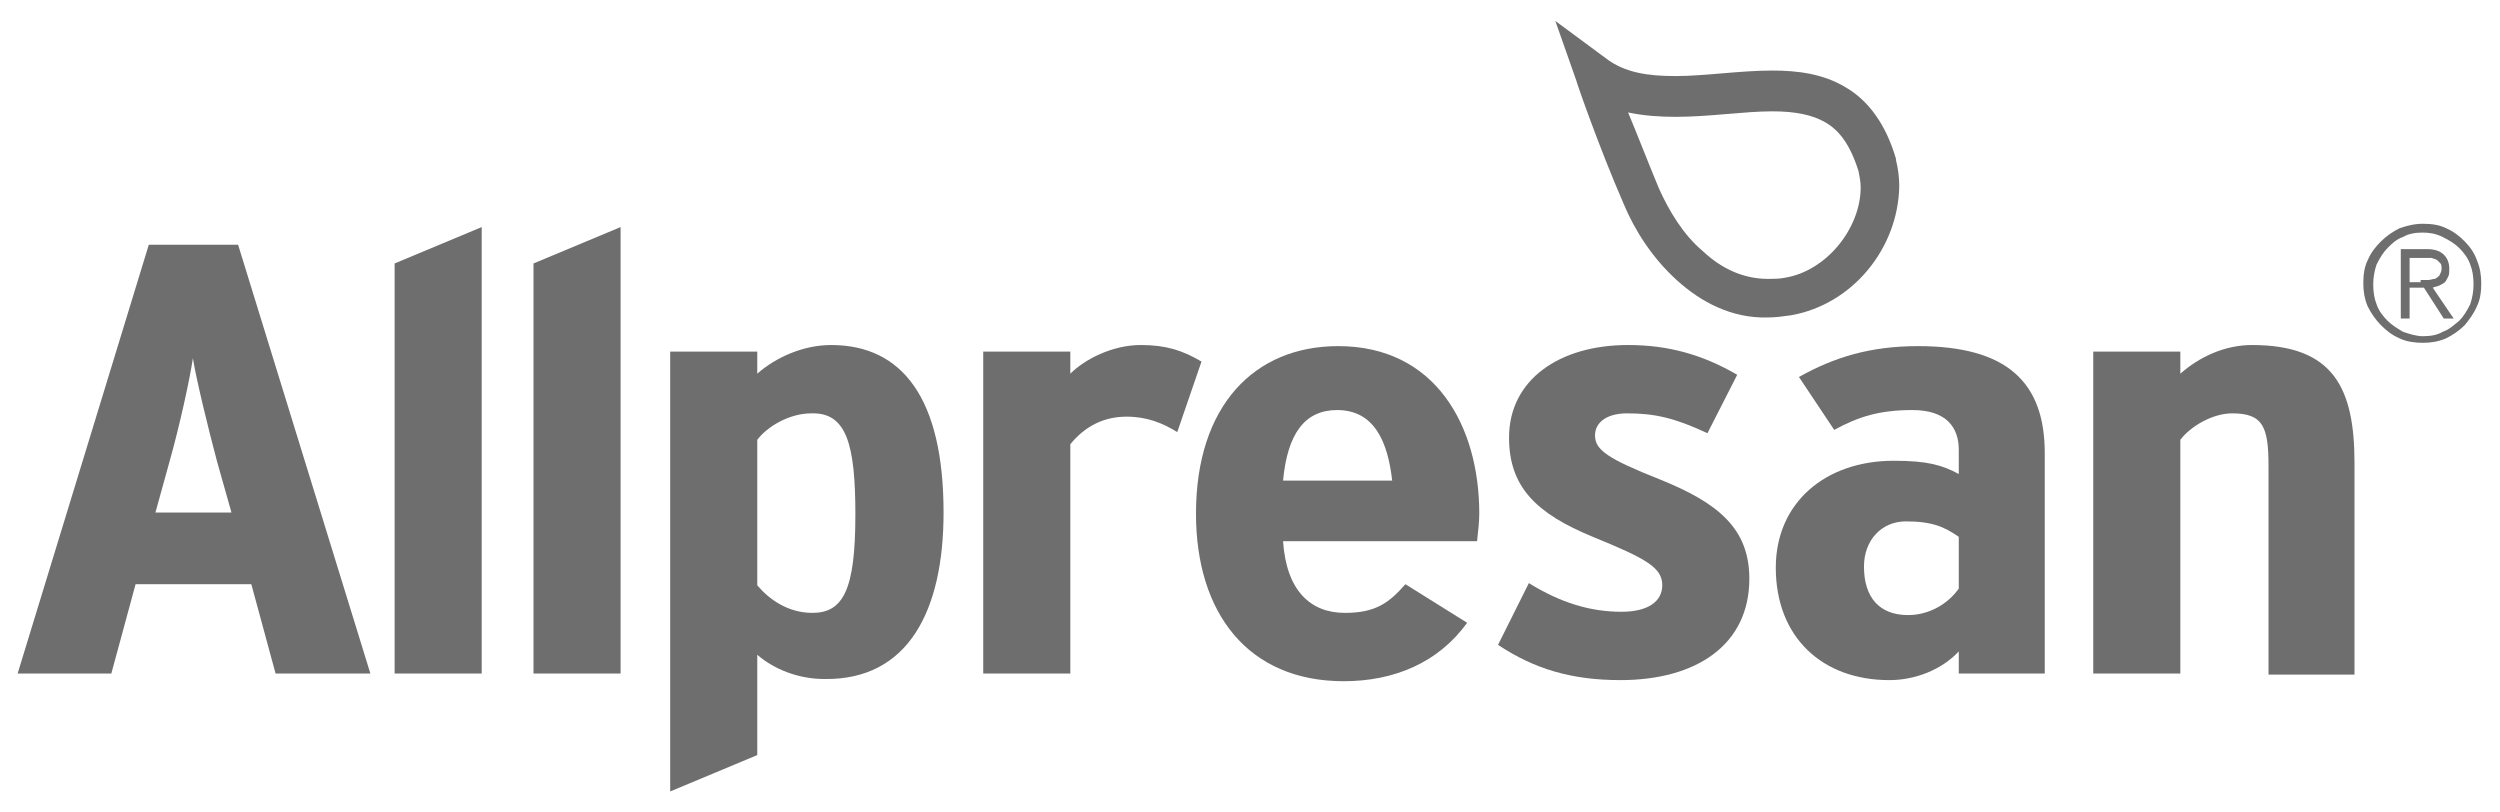
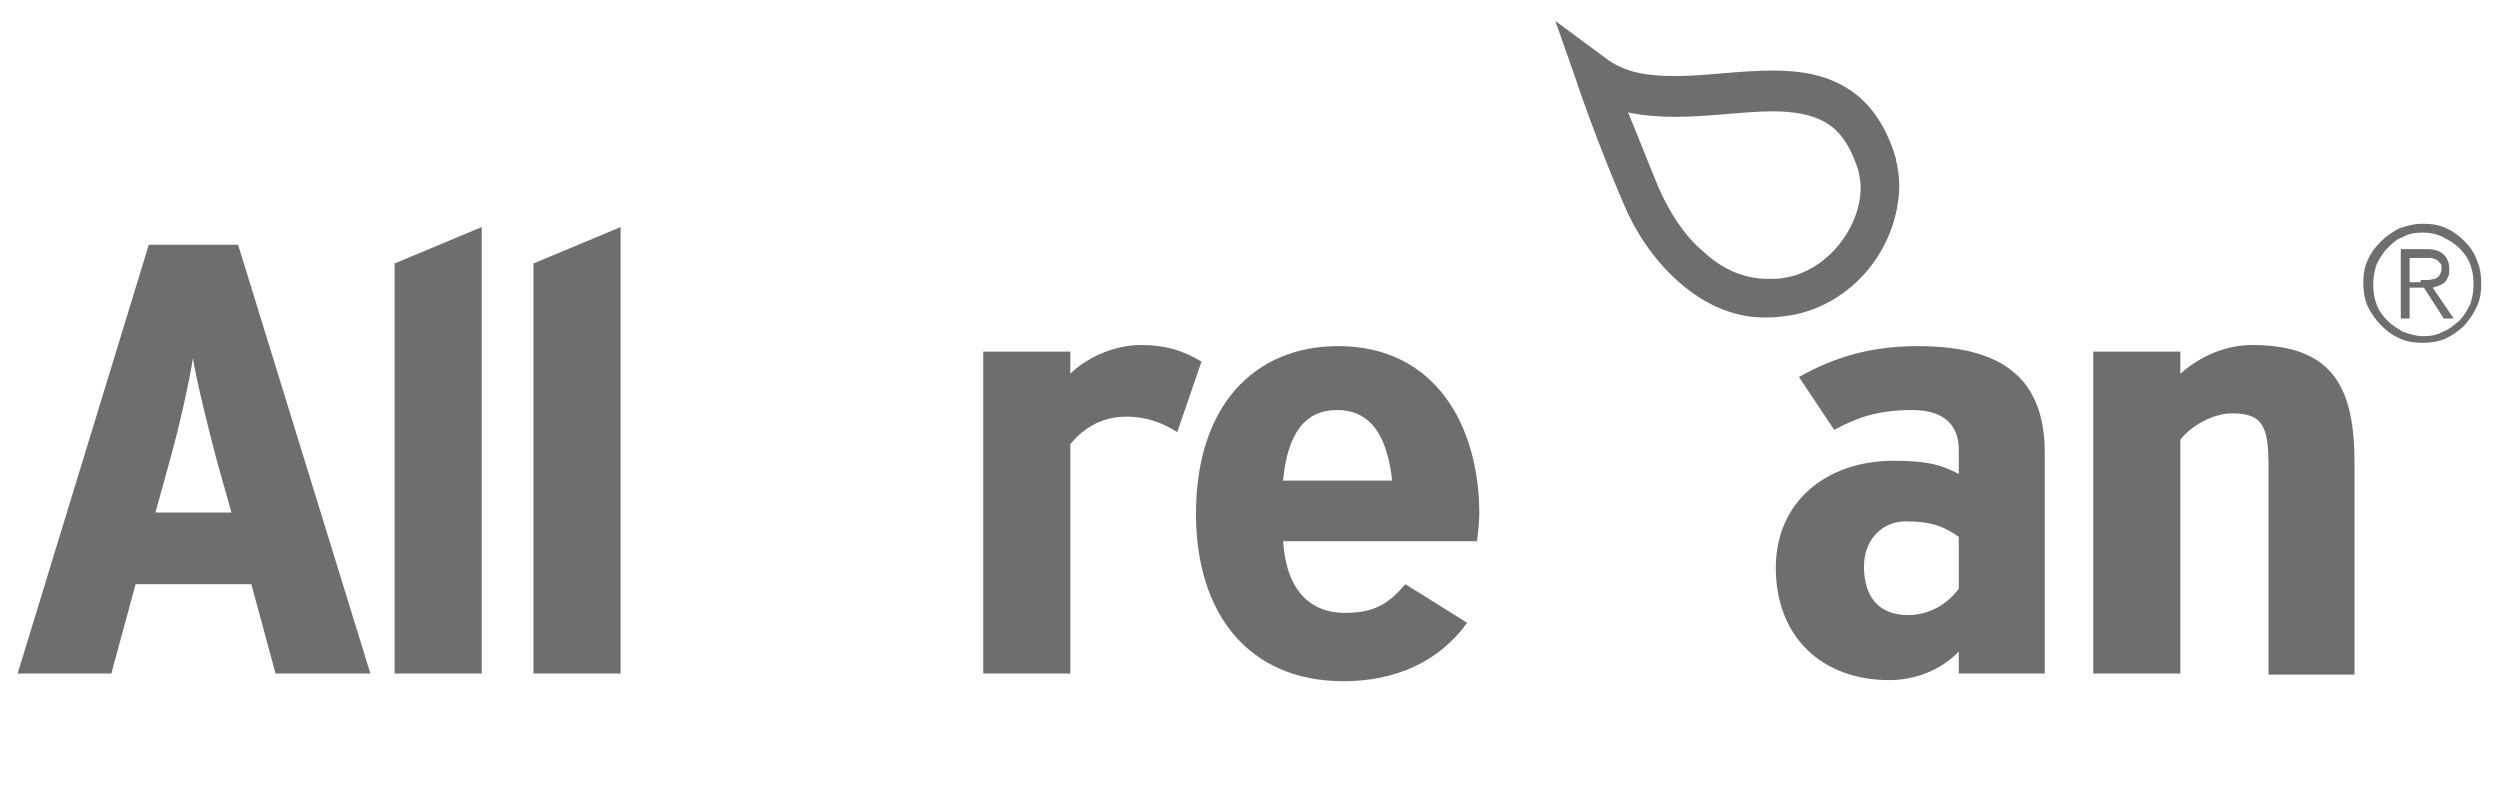
<svg xmlns="http://www.w3.org/2000/svg" version="1.1" id="Ebene_1" x="0px" y="0px" viewBox="0 0 226.8 73.7" style="enable-background:new 0 0 226.8 73.7;" xml:space="preserve">
  <style type="text/css">
	.st0{fill:#6E6E6E;}
	.st1{fill-rule:evenodd;clip-rule:evenodd;fill:#6E6E6E;}
</style>
  <g>
    <path class="st0" d="M152.1,25.4c-2.2-2-3.8-4.5-4.8-6.9l0,0C145,13.2,143,7.4,143,7.3l0,0l-1.9-5.4l4.6,3.4   c1.7,1.3,3.8,1.6,6.3,1.6l0,0c2.7,0,5.8-0.5,8.8-0.5l0,0c2.3,0,4.6,0.3,6.6,1.5l0,0c2.1,1.2,3.7,3.4,4.6,6.5l0,0l-1.7,0.5l1.7-0.5   l0,0.1l0,0c0.2,0.8,0.3,1.6,0.3,2.4l0,0c-0.1,5.6-4.2,10.7-9.8,11.7l0,0c-0.7,0.1-1.4,0.2-2.1,0.2l0,0   C157.1,28.9,154.3,27.4,152.1,25.4L152.1,25.4z M150.5,17.1c0.9,2,2.2,4.2,4,5.7l0,0c1.7,1.6,3.7,2.5,5.9,2.5l0,0   c0.5,0,1,0,1.5-0.1l0,0c3.8-0.6,6.9-4.5,6.9-8.2l0,0c0-0.5-0.1-1-0.2-1.5l0,0c-0.8-2.5-1.8-3.7-3-4.4l0,0c-1.2-0.7-2.8-1-4.8-1l0,0   c-2.6,0-5.7,0.5-8.8,0.5l0,0c-1.4,0-2.9-0.1-4.3-0.4l0,0C148.5,12.1,149.5,14.7,150.5,17.1L150.5,17.1z" />
    <g>
      <path class="st0" d="M219.8,21.1c-0.7,0-1.3,0.1-1.8,0.4c-0.6,0.2-1,0.6-1.4,1c-0.4,0.4-0.7,0.9-1,1.5c-0.2,0.6-0.3,1.2-0.3,1.8    c0,0.7,0.1,1.3,0.3,1.8c0.2,0.6,0.6,1.1,1,1.5c0.4,0.4,0.9,0.7,1.4,1c0.6,0.2,1.2,0.4,1.8,0.4c0.7,0,1.3-0.1,1.8-0.4    c0.6-0.2,1-0.6,1.5-1c0.4-0.4,0.7-0.9,1-1.5c0.2-0.6,0.3-1.2,0.3-1.8c0-0.7-0.1-1.3-0.3-1.8c-0.2-0.6-0.6-1.1-1-1.5    c-0.4-0.4-0.9-0.7-1.5-1C221,21.2,220.4,21.1,219.8,21.1z M219.8,20.3c0.8,0,1.5,0.1,2.1,0.4c0.7,0.3,1.2,0.7,1.7,1.2    c0.5,0.5,0.9,1.1,1.1,1.7c0.3,0.7,0.4,1.4,0.4,2.1c0,0.8-0.1,1.5-0.4,2.1c-0.3,0.7-0.7,1.2-1.1,1.7c-0.5,0.5-1.1,0.9-1.7,1.2    c-0.7,0.3-1.4,0.4-2.1,0.4s-1.5-0.1-2.1-0.4c-0.7-0.3-1.2-0.7-1.7-1.2c-0.5-0.5-0.9-1.1-1.2-1.7c-0.3-0.7-0.4-1.4-0.4-2.1    c0-0.8,0.1-1.5,0.4-2.1c0.3-0.7,0.7-1.2,1.2-1.7c0.5-0.5,1.1-0.9,1.7-1.2C218.3,20.5,219,20.3,219.8,20.3z" />
      <path class="st0" d="M219.6,25.4l0.7,0c0.2,0,0.4-0.1,0.6-0.1c0.2-0.1,0.3-0.2,0.4-0.3c0.1-0.2,0.2-0.4,0.2-0.6    c0-0.2,0-0.4-0.1-0.5c-0.1-0.1-0.2-0.2-0.3-0.3c-0.1-0.1-0.3-0.1-0.5-0.2c-0.2,0-0.4,0-0.6,0h-1.4v2.2H219.6z M218.6,28.9h-0.8    v-6.3h2.4c0.7,0,1.2,0.2,1.5,0.5c0.3,0.3,0.5,0.7,0.5,1.3c0,0.3,0,0.5-0.1,0.7c-0.1,0.2-0.2,0.4-0.3,0.5c-0.1,0.1-0.3,0.2-0.5,0.3    c-0.2,0.1-0.4,0.1-0.6,0.2l1.9,2.8h-0.9l-1.8-2.8h-1.3V28.9z" />
    </g>
    <g>
      <path class="st1" d="M33.6,61.1L21.6,22.2h-8.1L1.6,61.1h8.5l2.2-8.1h10.5l2.2,8.1H33.6z M21,46.5h-6.9l1.3-4.7    c0.9-3.2,1.8-7.3,2.1-9.3c0.3,1.9,1.4,6.4,2.2,9.4L21,46.5z" />
      <polygon class="st1" points="43.7,61.1 43.7,20.6 35.8,23.9 35.8,61.1   " />
      <polygon class="st1" points="56.3,61.1 56.3,20.6 48.4,23.9 48.4,61.1   " />
-       <path class="st1" d="M85.6,46.5c0-10.3-3.7-15.2-10.2-15.2c-2.5,0-5,1.1-6.7,2.6v-2h-7.9v39.9l7.9-3.3v-9.1    c1.5,1.3,3.7,2.2,6.1,2.2C82.4,61.7,85.6,55.4,85.6,46.5z M77.6,46.7c0,6.8-1.1,8.9-3.9,8.9c-2.2,0-3.9-1.2-5-2.5V39.9    c0.9-1.2,2.9-2.4,4.9-2.4C76.8,37.4,77.6,40.3,77.6,46.7z" />
      <path class="st1" d="M109,32.8c-1.7-1-3.2-1.5-5.5-1.5c-2.6,0-5.1,1.3-6.4,2.6v-2h-7.9v29.2h7.9V40.3c1.3-1.6,3-2.5,5.1-2.5    c1.9,0,3.3,0.6,4.6,1.4L109,32.8z" />
      <path class="st1" d="M134.2,46.6c0-8-4-15.2-12.8-15.2c-7.6,0-12.9,5.4-12.9,15.2c0,9,4.7,15.2,13.4,15.2c4.6,0,8.6-1.7,11.2-5.3    l-5.6-3.5c-1.5,1.7-2.7,2.6-5.5,2.6c-3.1,0-5.3-2-5.6-6.5H134C134.1,48.2,134.2,47.3,134.2,46.6z M126.3,43.6h-9.9    c0.4-4.3,2-6.4,4.9-6.4C124.7,37.2,125.9,40.1,126.3,43.6z" />
-       <path class="st1" d="M158.7,52.5c0-4.6-2.9-6.9-8.1-9c-4.8-1.9-5.9-2.7-5.9-4c0-1.2,1.1-2,2.9-2c2.5,0,4.3,0.4,7.3,1.8l2.7-5.3    c-3.1-1.8-6.2-2.7-9.9-2.7c-6.3,0-10.8,3.2-10.8,8.4c0,4.5,2.5,6.9,7.6,9c4.9,2,6.3,2.8,6.3,4.4c0,1.4-1.2,2.4-3.7,2.4    c-2.8,0-5.5-0.8-8.4-2.6l-2.8,5.6c3.3,2.2,6.7,3.2,11.1,3.2C153.9,61.7,158.7,58.5,158.7,52.5z" />
      <path class="st1" d="M185.5,61.1v-20c0-6.4-3.4-9.7-11.5-9.7c-4.3,0-7.6,1-10.8,2.8l3.2,4.8c2.2-1.2,4.1-1.8,7.1-1.8    c3.1,0,4.2,1.6,4.2,3.6V43c-1.5-0.8-2.8-1.2-5.9-1.2c-6.2,0-10.7,3.8-10.7,9.7c0,6.3,4.2,10.2,10.3,10.2c2.3,0,4.7-0.9,6.3-2.6v2    H185.5z M177.7,53.4c-1,1.4-2.7,2.4-4.6,2.4c-2.6,0-4-1.6-4-4.4c0-2.4,1.6-4.1,3.8-4.1c2.4,0,3.5,0.5,4.8,1.4V53.4z" />
      <path class="st1" d="M213.6,61.1V42c0-6.8-1.9-10.7-9.3-10.7c-2.5,0-4.8,1.1-6.5,2.6v-2h-7.9v29.2h7.9V39.9    c0.9-1.2,2.9-2.4,4.7-2.4c2.8,0,3.3,1.2,3.3,4.8v18.9H213.6z" />
    </g>
  </g>
</svg>